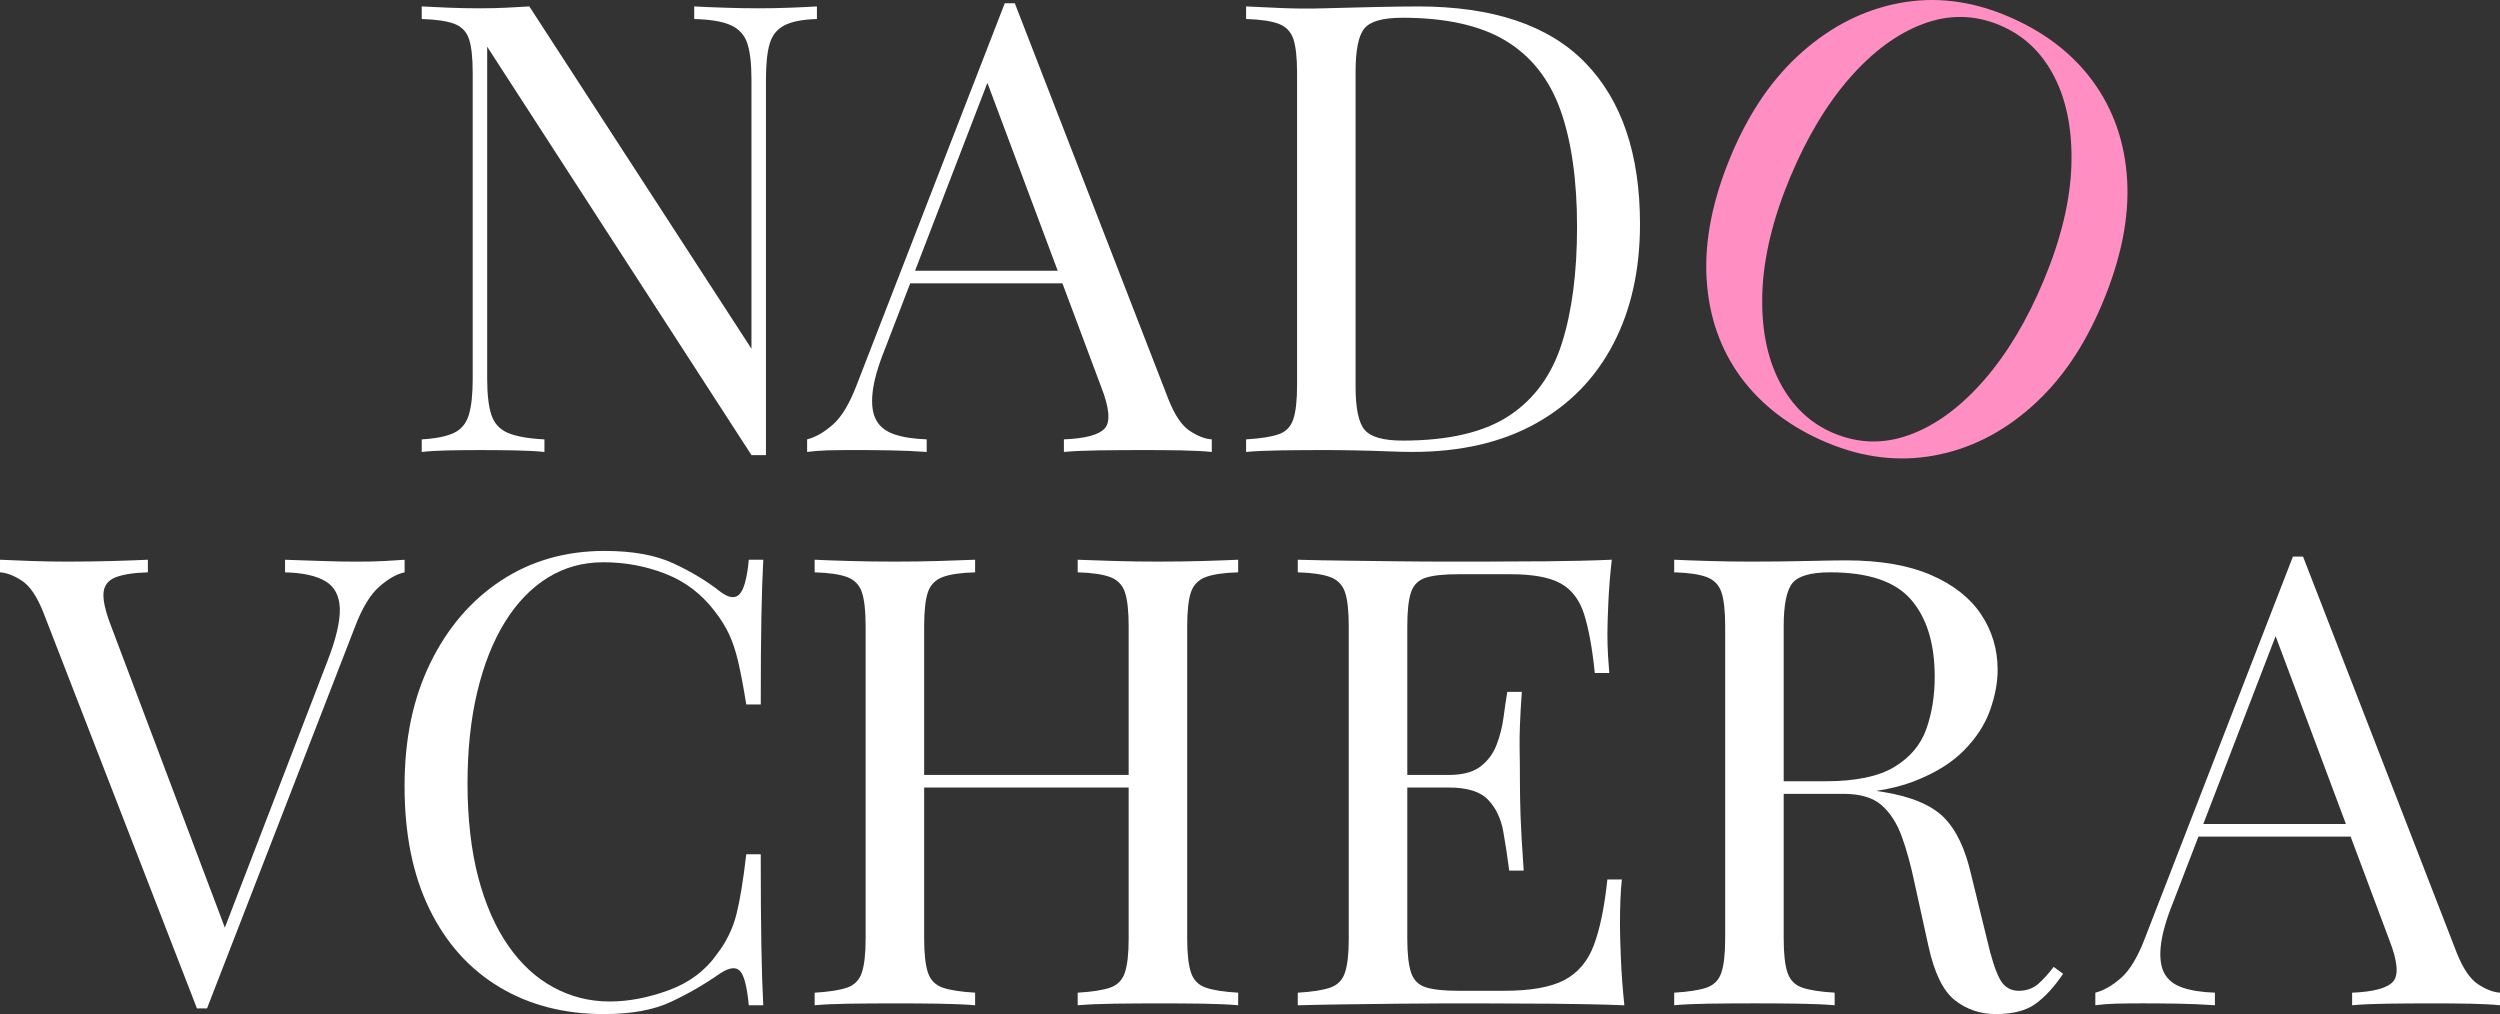
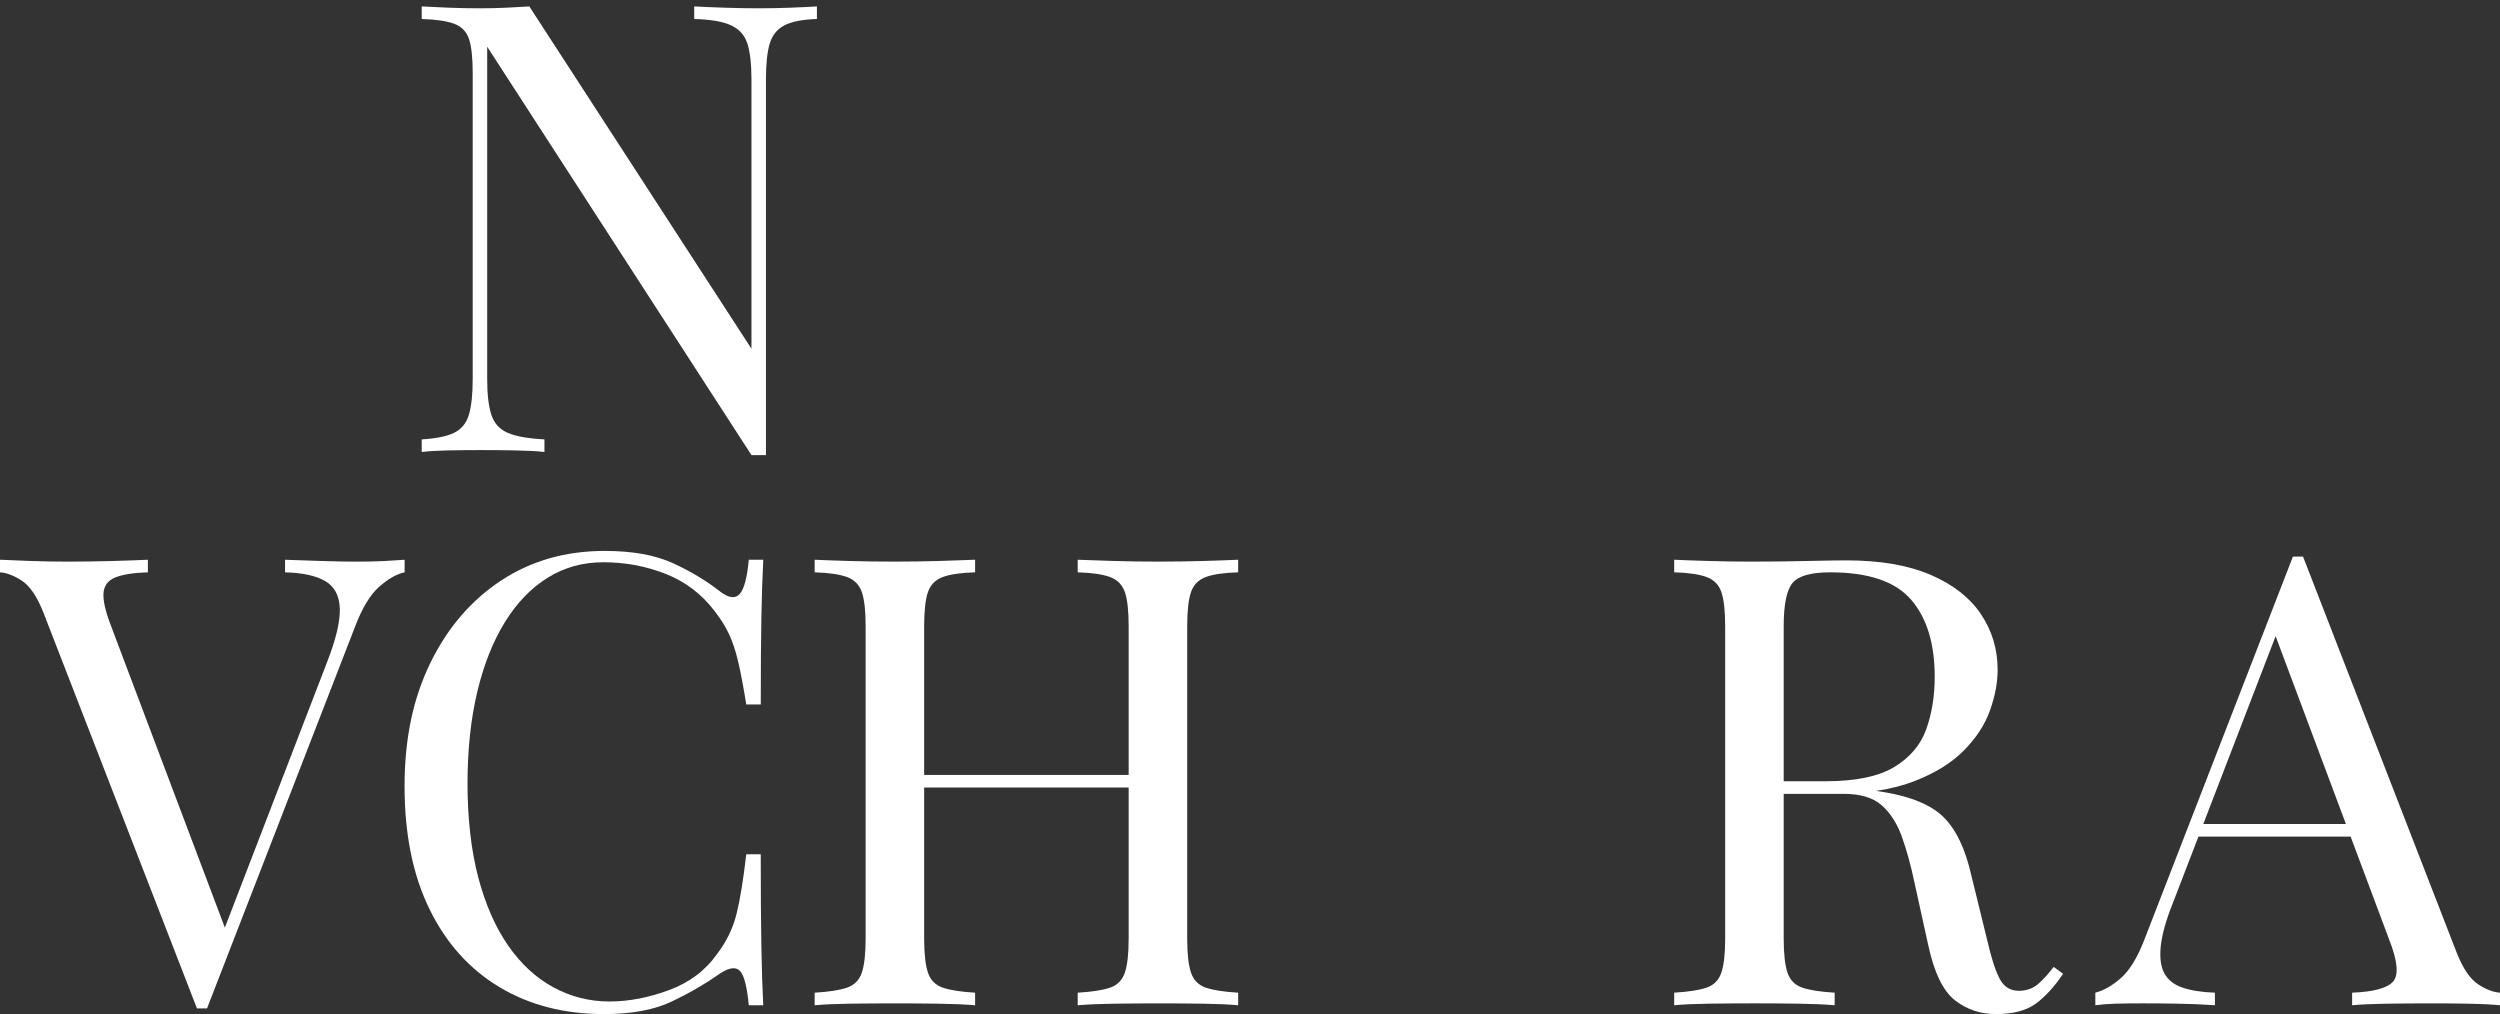
<svg xmlns="http://www.w3.org/2000/svg" id="_Слой_2" data-name="Слой 2" viewBox="0 0 1279.44 518.98">
  <rect x="0" y="0" width="1279.44" height="518.98" fill="#333333" stroke="none" />
  <defs>
    <style> .cls-1 { fill: #ff8ec2; } .cls-2 { fill: #fff; } </style>
  </defs>
  <g id="_Слой_1-2" data-name="Слой 1">
    <g>
      <g>
        <path class="cls-2" d="M418.08,3.29v6.44c-7.3.22-12.83,1.29-16.58,3.22-3.76,1.93-6.28,5.05-7.57,9.34-1.29,4.3-1.93,10.42-1.93,18.36v192.26h-7.41L249.33,23.91v170.04c0,7.73.69,13.8,2.09,18.2,1.39,4.4,4.19,7.52,8.37,9.34,4.19,1.83,10.47,2.95,18.84,3.38v6.44c-3.86-.43-8.91-.69-15.14-.81-6.23-.11-12.13-.16-17.71-.16s-10.79.06-16.26.16c-5.47.11-10.04.38-13.69.81v-6.44c7.3-.43,12.83-1.55,16.59-3.38,3.75-1.82,6.28-4.94,7.57-9.34,1.29-4.4,1.93-10.47,1.93-18.2V37.43c0-7.94-.64-13.79-1.93-17.55-1.29-3.75-3.81-6.33-7.57-7.73-3.76-1.39-9.29-2.2-16.59-2.42V3.29c3.65.22,8.21.43,13.69.64,5.47.22,10.89.32,16.26.32,4.72,0,9.23-.11,13.53-.32,4.29-.21,8.16-.43,11.59-.64l113.68,175.19V40.65c0-7.94-.7-14.06-2.09-18.36-1.4-4.29-4.19-7.41-8.37-9.34-4.19-1.93-10.47-3-18.84-3.22V3.29c3.86.22,8.96.43,15.3.64,6.33.22,12.18.32,17.55.32s11.11-.11,16.59-.32c5.47-.21,9.93-.43,13.36-.64Z" />
-         <path class="cls-2" d="M519.36,1.68l78.58,202.57c3.22,8.16,6.87,13.58,10.95,16.26,4.08,2.69,7.83,4.14,11.27,4.35v6.44c-4.3-.43-9.56-.69-15.78-.81-6.23-.11-12.45-.16-18.68-.16-8.37,0-16.21.06-23.51.16-7.3.11-13.2.38-17.71.81v-6.44c10.95-.43,17.92-2.3,20.93-5.64,3-3.33,2.36-10.47-1.93-21.42l-59.9-160.06,5.15-4.19-56.04,145.56c-3.44,8.59-5.48,15.84-6.12,21.74-.64,5.91-.06,10.58,1.77,14.01,1.82,3.44,4.94,5.91,9.34,7.41,4.4,1.5,9.93,2.36,16.58,2.58v6.44c-6.01-.43-12.29-.69-18.84-.81-6.55-.11-12.62-.16-18.2-.16s-9.93.06-13.69.16c-3.76.11-7.25.38-10.47.81v-6.44c4.29-1.07,8.69-3.59,13.2-7.57,4.51-3.97,8.58-10.79,12.24-20.45L514.21,1.68h5.15ZM558.65,138.55v6.44h-95.97l3.22-6.44h92.75Z" />
-         <path class="cls-2" d="M725.63,3.29c38.43,0,66.99,9.61,85.66,28.82,18.68,19.22,28.02,46.75,28.02,82.6,0,23.4-4.56,43.85-13.69,61.35-9.13,17.5-22.38,31.08-39.77,40.74-17.39,9.66-38.43,14.49-63.12,14.49-3.22,0-7.52-.11-12.88-.32-5.37-.21-10.9-.37-16.58-.48-5.69-.11-10.9-.16-15.62-.16-7.52,0-14.92.06-22.22.16-7.3.11-13.2.38-17.71.81v-6.44c7.3-.43,12.83-1.29,16.59-2.58,3.75-1.29,6.28-3.86,7.57-7.73s1.93-9.66,1.93-17.39V37.43c0-7.94-.64-13.79-1.93-17.55-1.29-3.75-3.81-6.33-7.57-7.73-3.76-1.39-9.29-2.2-16.59-2.42V3.29c4.51.22,10.41.48,17.71.81,7.3.32,14.49.38,21.58.16,7.51-.21,15.99-.43,25.44-.64,9.44-.21,17.17-.32,23.19-.32ZM717.58,9.09c-9.88,0-16.32,1.83-19.32,5.47-3.01,3.65-4.51,11.06-4.51,22.22v161.02c0,11.17,1.55,18.57,4.67,22.22,3.11,3.65,9.61,5.47,19.48,5.47,23.4,0,41.54-4.24,54.42-12.72,12.88-8.48,21.9-20.88,27.05-37.2,5.15-16.31,7.73-36.17,7.73-59.58s-2.85-43.96-8.53-59.74c-5.69-15.78-15.03-27.58-28.02-35.42-12.99-7.83-30.65-11.75-52.98-11.75Z" />
-         <path class="cls-1" d="M1026.87,8.04c18.81,7.87,33.52,19.03,44.12,33.47,10.59,14.44,16.47,31.27,17.62,50.49,1.15,19.22-3.04,40.22-12.57,62.99s-21.42,39.91-36.4,53.19c-14.98,13.28-31.55,21.59-49.71,24.93-18.16,3.34-36.44,1.16-54.86-6.55s-33.52-19.03-44.12-33.47c-10.6-14.44-16.45-31.32-17.56-50.64-1.11-19.32,3.06-40.26,12.51-62.84,9.28-22.18,21.46-39.89,36.55-53.13,15.08-13.24,31.65-21.55,49.71-24.93,18.05-3.38,36.29-1.22,54.71,6.49ZM1023.44,12.89c-12.88-5.39-25.93-5.61-39.16-.68-13.24,4.93-25.76,14.13-37.55,27.58-11.8,13.45-22,30.47-30.62,51.07s-13.51,40.49-14.17,58.48c-.67,17.99,2.24,33.29,8.72,45.89,6.47,12.6,15.76,21.43,27.84,26.49,12.87,5.39,25.93,5.61,39.16.68,13.24-4.93,25.77-14.18,37.61-27.72,11.83-13.55,22.02-30.52,30.56-50.92,8.87-21.19,13.61-40.74,14.24-58.63.62-17.89-2.26-33.12-8.64-45.68-6.38-12.56-15.71-21.41-27.99-26.55Z" />
      </g>
      <g>
        <path class="cls-2" d="M207.07,286.46v6.44c-4.08.86-8.43,3.33-13.04,7.41-4.62,4.08-8.75,10.95-12.4,20.61l-75.68,195.16h-5.15L22.22,313.51c-3.22-8.16-6.87-13.58-10.95-16.26-4.08-2.68-7.84-4.13-11.27-4.35v-6.44c4.29.22,9.61.43,15.94.64,6.33.22,12.5.32,18.52.32,8.37,0,16.21-.11,23.51-.32,7.3-.21,13.2-.43,17.71-.64v6.44c-7.3.22-12.83,1.08-16.58,2.58-3.76,1.5-5.8,4.14-6.12,7.89-.32,3.76.91,9.29,3.7,16.59l59.9,158.77-5.15,5.47,56.04-145.56c4.51-11.59,6.65-20.66,6.44-27.21-.22-6.55-2.69-11.22-7.41-14.01-4.72-2.79-11.59-4.29-20.61-4.51v-6.44c6.22.22,12.56.43,19,.64,6.44.22,12.45.32,18.03.32s10.19-.11,13.85-.32c3.65-.21,7.08-.43,10.31-.64Z" />
        <path class="cls-2" d="M309.48,281.95c14.17,0,25.81,2.09,34.94,6.28,9.12,4.19,17.23,9.07,24.31,14.65,4.29,3.22,7.57,3.6,9.82,1.13,2.25-2.47,3.81-8.32,4.67-17.55h7.41c-.43,7.95-.75,17.61-.97,28.98-.22,11.38-.32,26.41-.32,45.09h-7.41c-1.5-9.23-2.9-16.59-4.19-22.06-1.29-5.47-2.85-10.14-4.67-14.01-1.83-3.86-4.24-7.73-7.25-11.59-6.66-8.8-15.03-15.19-25.12-19.16-10.09-3.97-20.72-5.96-31.88-5.96-10.52,0-20.02,2.63-28.5,7.89-8.48,5.26-15.78,12.83-21.9,22.7-6.12,9.88-10.84,21.79-14.17,35.75-3.33,13.96-4.99,29.63-4.99,47.02s1.82,33.98,5.47,47.82c3.65,13.85,8.75,25.5,15.3,34.94,6.55,9.45,14.28,16.59,23.19,21.42,8.91,4.83,18.52,7.25,28.82,7.25,9.66,0,19.75-1.93,30.27-5.8,10.52-3.86,18.78-10.09,24.8-18.68,4.72-6.22,8-12.99,9.82-20.29,1.82-7.3,3.49-17.5,4.99-30.59h7.41c0,19.54.11,35.26.32,47.18.21,11.92.53,21.95.97,30.11h-7.41c-.86-9.23-2.31-15.03-4.35-17.39-2.04-2.36-5.42-2.04-10.14.97-7.95,5.59-16.37,10.47-25.28,14.65-8.91,4.19-20.34,6.28-34.3,6.28-20.4,0-38.27-4.61-53.62-13.85-15.35-9.23-27.27-22.54-35.75-39.93-8.48-17.39-12.72-38.32-12.72-62.8s4.4-45.09,13.2-63.12c8.8-18.03,20.88-32.09,36.23-42.19,15.35-10.09,33.01-15.14,52.98-15.14Z" />
        <path class="cls-2" d="M416.92,514.47v-6.44c7.3-.43,12.83-1.29,16.59-2.58,3.75-1.29,6.28-3.86,7.57-7.73s1.93-9.66,1.93-17.39v-159.73c0-7.94-.64-13.79-1.93-17.55-1.29-3.75-3.81-6.33-7.57-7.73-3.76-1.39-9.29-2.2-16.59-2.42v-6.44c4.51.22,10.41.43,17.71.64,7.3.22,15.14.32,23.51.32,7.51,0,14.98-.11,22.38-.32,7.41-.21,13.58-.43,18.52-.64v6.44c-7.3.22-12.83,1.02-16.58,2.42-3.76,1.4-6.28,3.98-7.57,7.73-1.29,3.76-1.93,9.61-1.93,17.55v159.73c0,7.73.64,13.53,1.93,17.39s3.81,6.44,7.57,7.73c3.75,1.29,9.28,2.15,16.58,2.58v6.44c-4.94-.43-11.11-.69-18.52-.81-7.41-.11-14.87-.16-22.38-.16-8.37,0-16.21.06-23.51.16-7.3.11-13.2.38-17.71.81ZM461.69,403.04v-6.44h127.21v6.44h-127.21ZM551.54,514.47v-6.44c7.3-.43,12.83-1.29,16.58-2.58,3.75-1.29,6.28-3.86,7.57-7.73s1.93-9.66,1.93-17.39v-159.73c0-7.94-.64-13.79-1.93-17.55-1.29-3.75-3.81-6.33-7.57-7.73-3.76-1.39-9.29-2.2-16.58-2.42v-6.44c4.94.22,11.16.43,18.68.64,7.51.22,14.92.32,22.22.32,8.37,0,16.21-.11,23.51-.32,7.3-.21,13.2-.43,17.71-.64v6.44c-7.3.22-12.83,1.02-16.58,2.42-3.76,1.4-6.28,3.98-7.57,7.73-1.29,3.76-1.93,9.61-1.93,17.55v159.73c0,7.73.64,13.53,1.93,17.39s3.81,6.44,7.57,7.73c3.75,1.29,9.28,2.15,16.58,2.58v6.44c-4.51-.43-10.42-.69-17.71-.81-7.3-.11-15.14-.16-23.51-.16-7.3,0-14.71.06-22.22.16-7.52.11-13.74.38-18.68.81Z" />
-         <path class="cls-2" d="M824.88,286.46c-.86,7.52-1.45,14.81-1.77,21.9s-.48,12.45-.48,16.1c0,3.86.11,7.57.32,11.11.21,3.54.43,6.5.64,8.86h-7.41c-1.29-12.67-3.12-22.7-5.47-30.11-2.37-7.41-6.39-12.67-12.08-15.78-5.69-3.11-14.22-4.67-25.6-4.67h-26.73c-7.3,0-12.83.59-16.58,1.77-3.76,1.18-6.28,3.65-7.57,7.41-1.29,3.76-1.93,9.61-1.93,17.55v159.73c0,7.73.64,13.53,1.93,17.39s3.81,6.39,7.57,7.57c3.75,1.18,9.28,1.77,16.58,1.77h23.51c13.53,0,23.78-1.82,30.75-5.47,6.97-3.65,12.02-9.61,15.14-17.87,3.11-8.26,5.42-19.48,6.92-33.65h7.41c-.64,5.8-.97,13.53-.97,23.19,0,4.08.16,9.93.48,17.55.32,7.62.91,15.51,1.77,23.67-10.95-.43-23.3-.69-37.04-.81-13.74-.11-25.98-.16-36.71-.16h-18.2c-7.41,0-15.41.06-23.99.16-8.59.11-17.28.22-26.08.32-8.81.11-17.18.27-25.12.48v-6.44c7.3-.43,12.83-1.29,16.59-2.58,3.75-1.29,6.28-3.86,7.57-7.73s1.93-9.66,1.93-17.39v-159.73c0-7.94-.64-13.79-1.93-17.55-1.29-3.75-3.81-6.33-7.57-7.73-3.76-1.39-9.29-2.2-16.59-2.42v-6.44c7.94.22,16.31.38,25.12.48,8.8.11,17.5.22,26.08.32,8.58.11,16.58.16,23.99.16h18.2c9.87,0,21.09-.05,33.65-.16,12.56-.11,23.78-.37,33.65-.81ZM769.49,396.6v6.44h-58.93v-6.44h58.93ZM778.83,354.09c-.86,12.24-1.24,21.58-1.13,28.02.11,6.44.16,12.35.16,17.71s.11,11.27.32,17.71c.21,6.44.75,15.78,1.61,28.02h-7.41c-.86-6.87-1.88-13.58-3.06-20.13-1.18-6.55-3.76-11.92-7.73-16.1-3.97-4.19-10.68-6.28-20.13-6.28v-6.44c7.08,0,12.5-1.45,16.26-4.35,3.75-2.9,6.49-6.6,8.21-11.11,1.72-4.51,2.9-9.18,3.54-14.01.64-4.83,1.29-9.18,1.93-13.04h7.41Z" />
        <path class="cls-2" d="M856.83,286.46c4.51.22,10.41.43,17.71.64,7.3.22,14.49.32,21.58.32,10.09,0,19.75-.11,28.98-.32,9.23-.21,15.78-.32,19.64-.32,17.39,0,31.83,2.47,43.31,7.41,11.48,4.94,20.07,11.65,25.76,20.13,5.69,8.48,8.53,17.98,8.53,28.5,0,6.44-1.29,13.31-3.86,20.61-2.58,7.3-7.04,14.17-13.37,20.61-6.33,6.44-14.97,11.75-25.92,15.94s-24.8,6.28-41.54,6.28h-30.92v-6.44h27.7c15.24,0,26.89-2.42,34.94-7.25,8.05-4.83,13.53-11.27,16.42-19.32s4.35-17.01,4.35-26.89c0-16.96-4.03-30.11-12.08-39.45-8.05-9.34-21.85-14.01-41.38-14.01-9.88,0-16.32,1.83-19.32,5.47-3.01,3.65-4.51,11.06-4.51,22.22v159.73c0,7.73.64,13.53,1.93,17.39s3.81,6.44,7.57,7.73c3.75,1.29,9.28,2.15,16.58,2.58v6.44c-4.94-.43-11.11-.69-18.52-.81-7.41-.11-14.87-.16-22.38-.16-8.37,0-16.21.06-23.51.16-7.3.11-13.2.38-17.71.81v-6.44c7.3-.43,12.83-1.29,16.59-2.58,3.75-1.29,6.28-3.86,7.57-7.73s1.93-9.66,1.93-17.39v-159.73c0-7.94-.64-13.79-1.93-17.55-1.29-3.75-3.81-6.33-7.57-7.73-3.76-1.39-9.29-2.2-16.59-2.42v-6.44ZM908.03,400.79c11.59.43,20.72.92,27.37,1.45,6.65.54,12.08,1.02,16.26,1.45,4.19.43,8.21.97,12.08,1.61,14.38,2.36,24.74,6.71,31.08,13.04,6.33,6.34,11,16.16,14.01,29.47l8.05,32.85c2.14,9.45,4.35,16.26,6.6,20.45,2.25,4.19,5.74,6.17,10.47,5.96,3.65-.21,6.71-1.39,9.18-3.54,2.47-2.14,5.1-5.04,7.89-8.7l4.83,3.54c-4.51,6.66-9.18,11.75-14.01,15.3-4.83,3.54-11.65,5.31-20.45,5.31-7.95,0-14.92-2.36-20.93-7.08-6.01-4.72-10.52-13.95-13.53-27.7l-7.08-32.2c-1.93-9.23-4.14-17.23-6.6-23.99-2.47-6.76-5.91-12.08-10.31-15.94-4.4-3.86-10.9-5.8-19.48-5.8h-34.78l-.64-5.47Z" />
        <path class="cls-2" d="M1178.64,284.85l78.58,202.57c3.22,8.16,6.87,13.58,10.95,16.26,4.08,2.69,7.83,4.14,11.27,4.35v6.44c-4.3-.43-9.56-.69-15.78-.81-6.23-.11-12.45-.16-18.68-.16-8.37,0-16.21.06-23.51.16-7.3.11-13.2.38-17.71.81v-6.44c10.95-.43,17.92-2.3,20.93-5.64,3-3.33,2.36-10.47-1.93-21.42l-59.9-160.06,5.15-4.19-56.04,145.56c-3.44,8.59-5.48,15.84-6.12,21.74-.64,5.91-.06,10.58,1.77,14.01,1.82,3.44,4.94,5.91,9.34,7.41,4.4,1.5,9.93,2.36,16.58,2.58v6.44c-6.01-.43-12.29-.69-18.84-.81-6.55-.11-12.62-.16-18.2-.16s-9.93.06-13.69.16c-3.76.11-7.25.38-10.47.81v-6.44c4.29-1.07,8.69-3.59,13.2-7.57,4.51-3.97,8.58-10.79,12.24-20.45l75.68-195.16h5.15ZM1217.93,421.72v6.44h-95.97l3.22-6.44h92.75Z" />
      </g>
    </g>
  </g>
</svg>